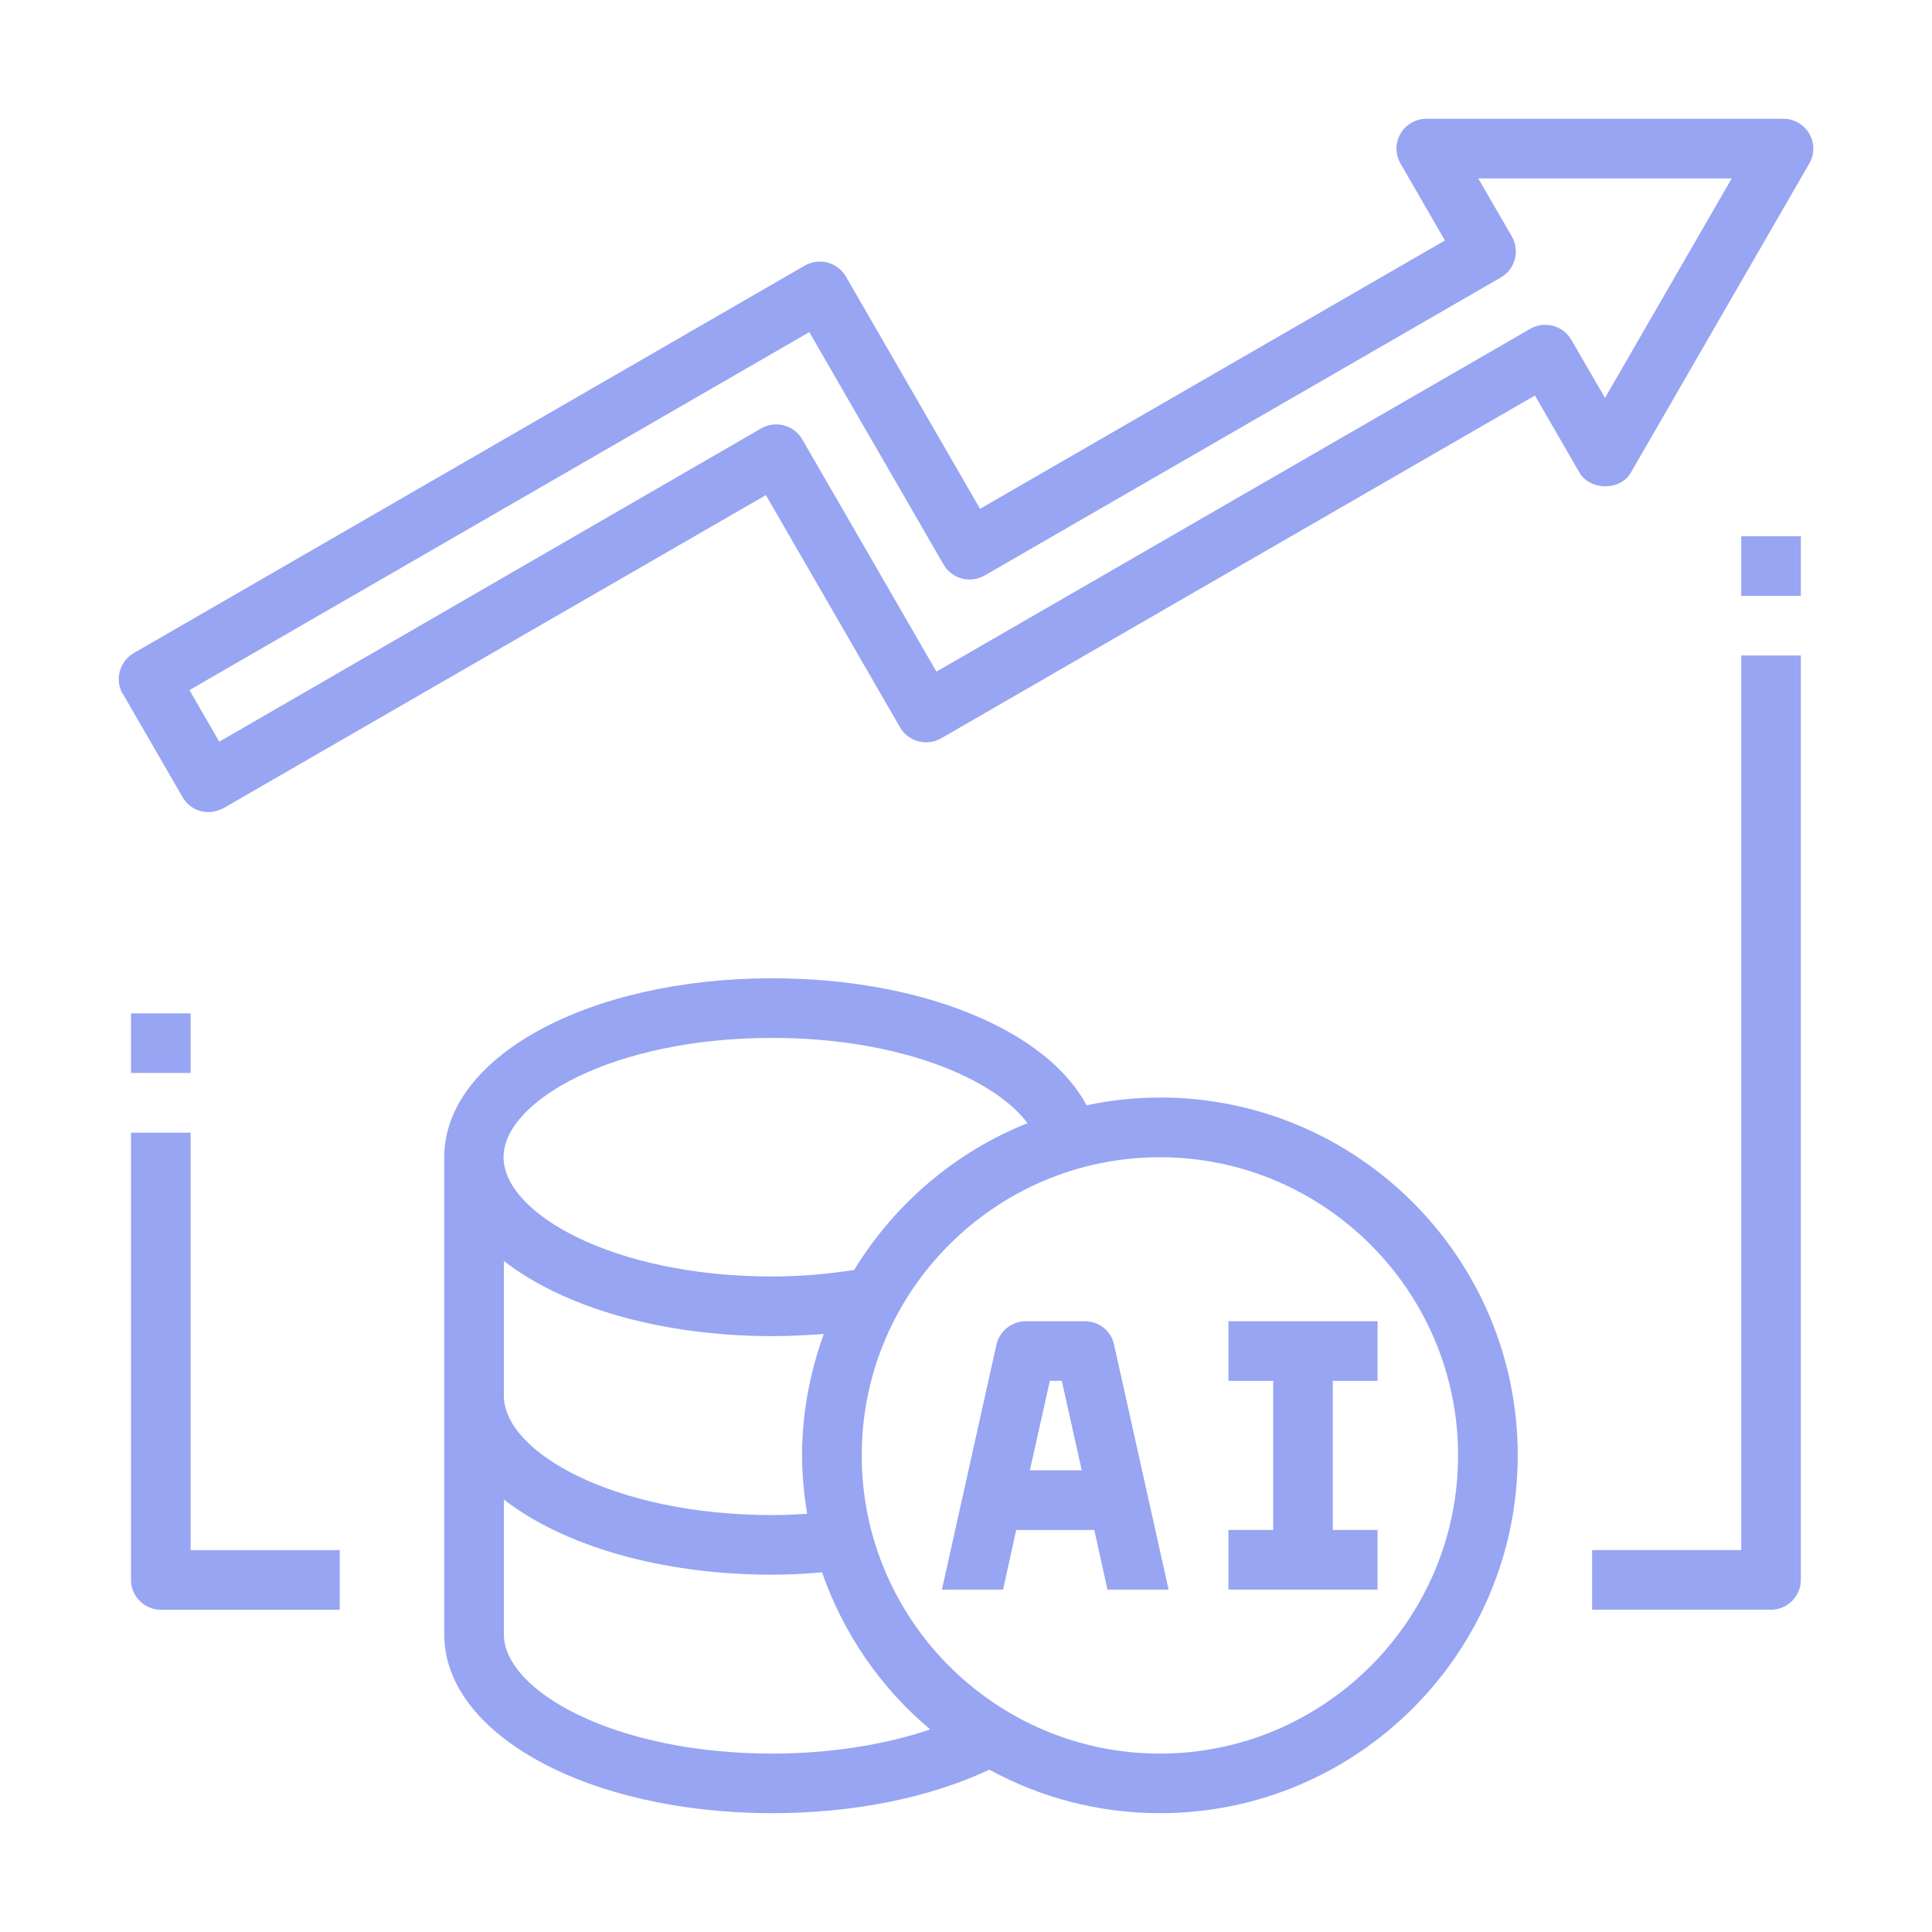
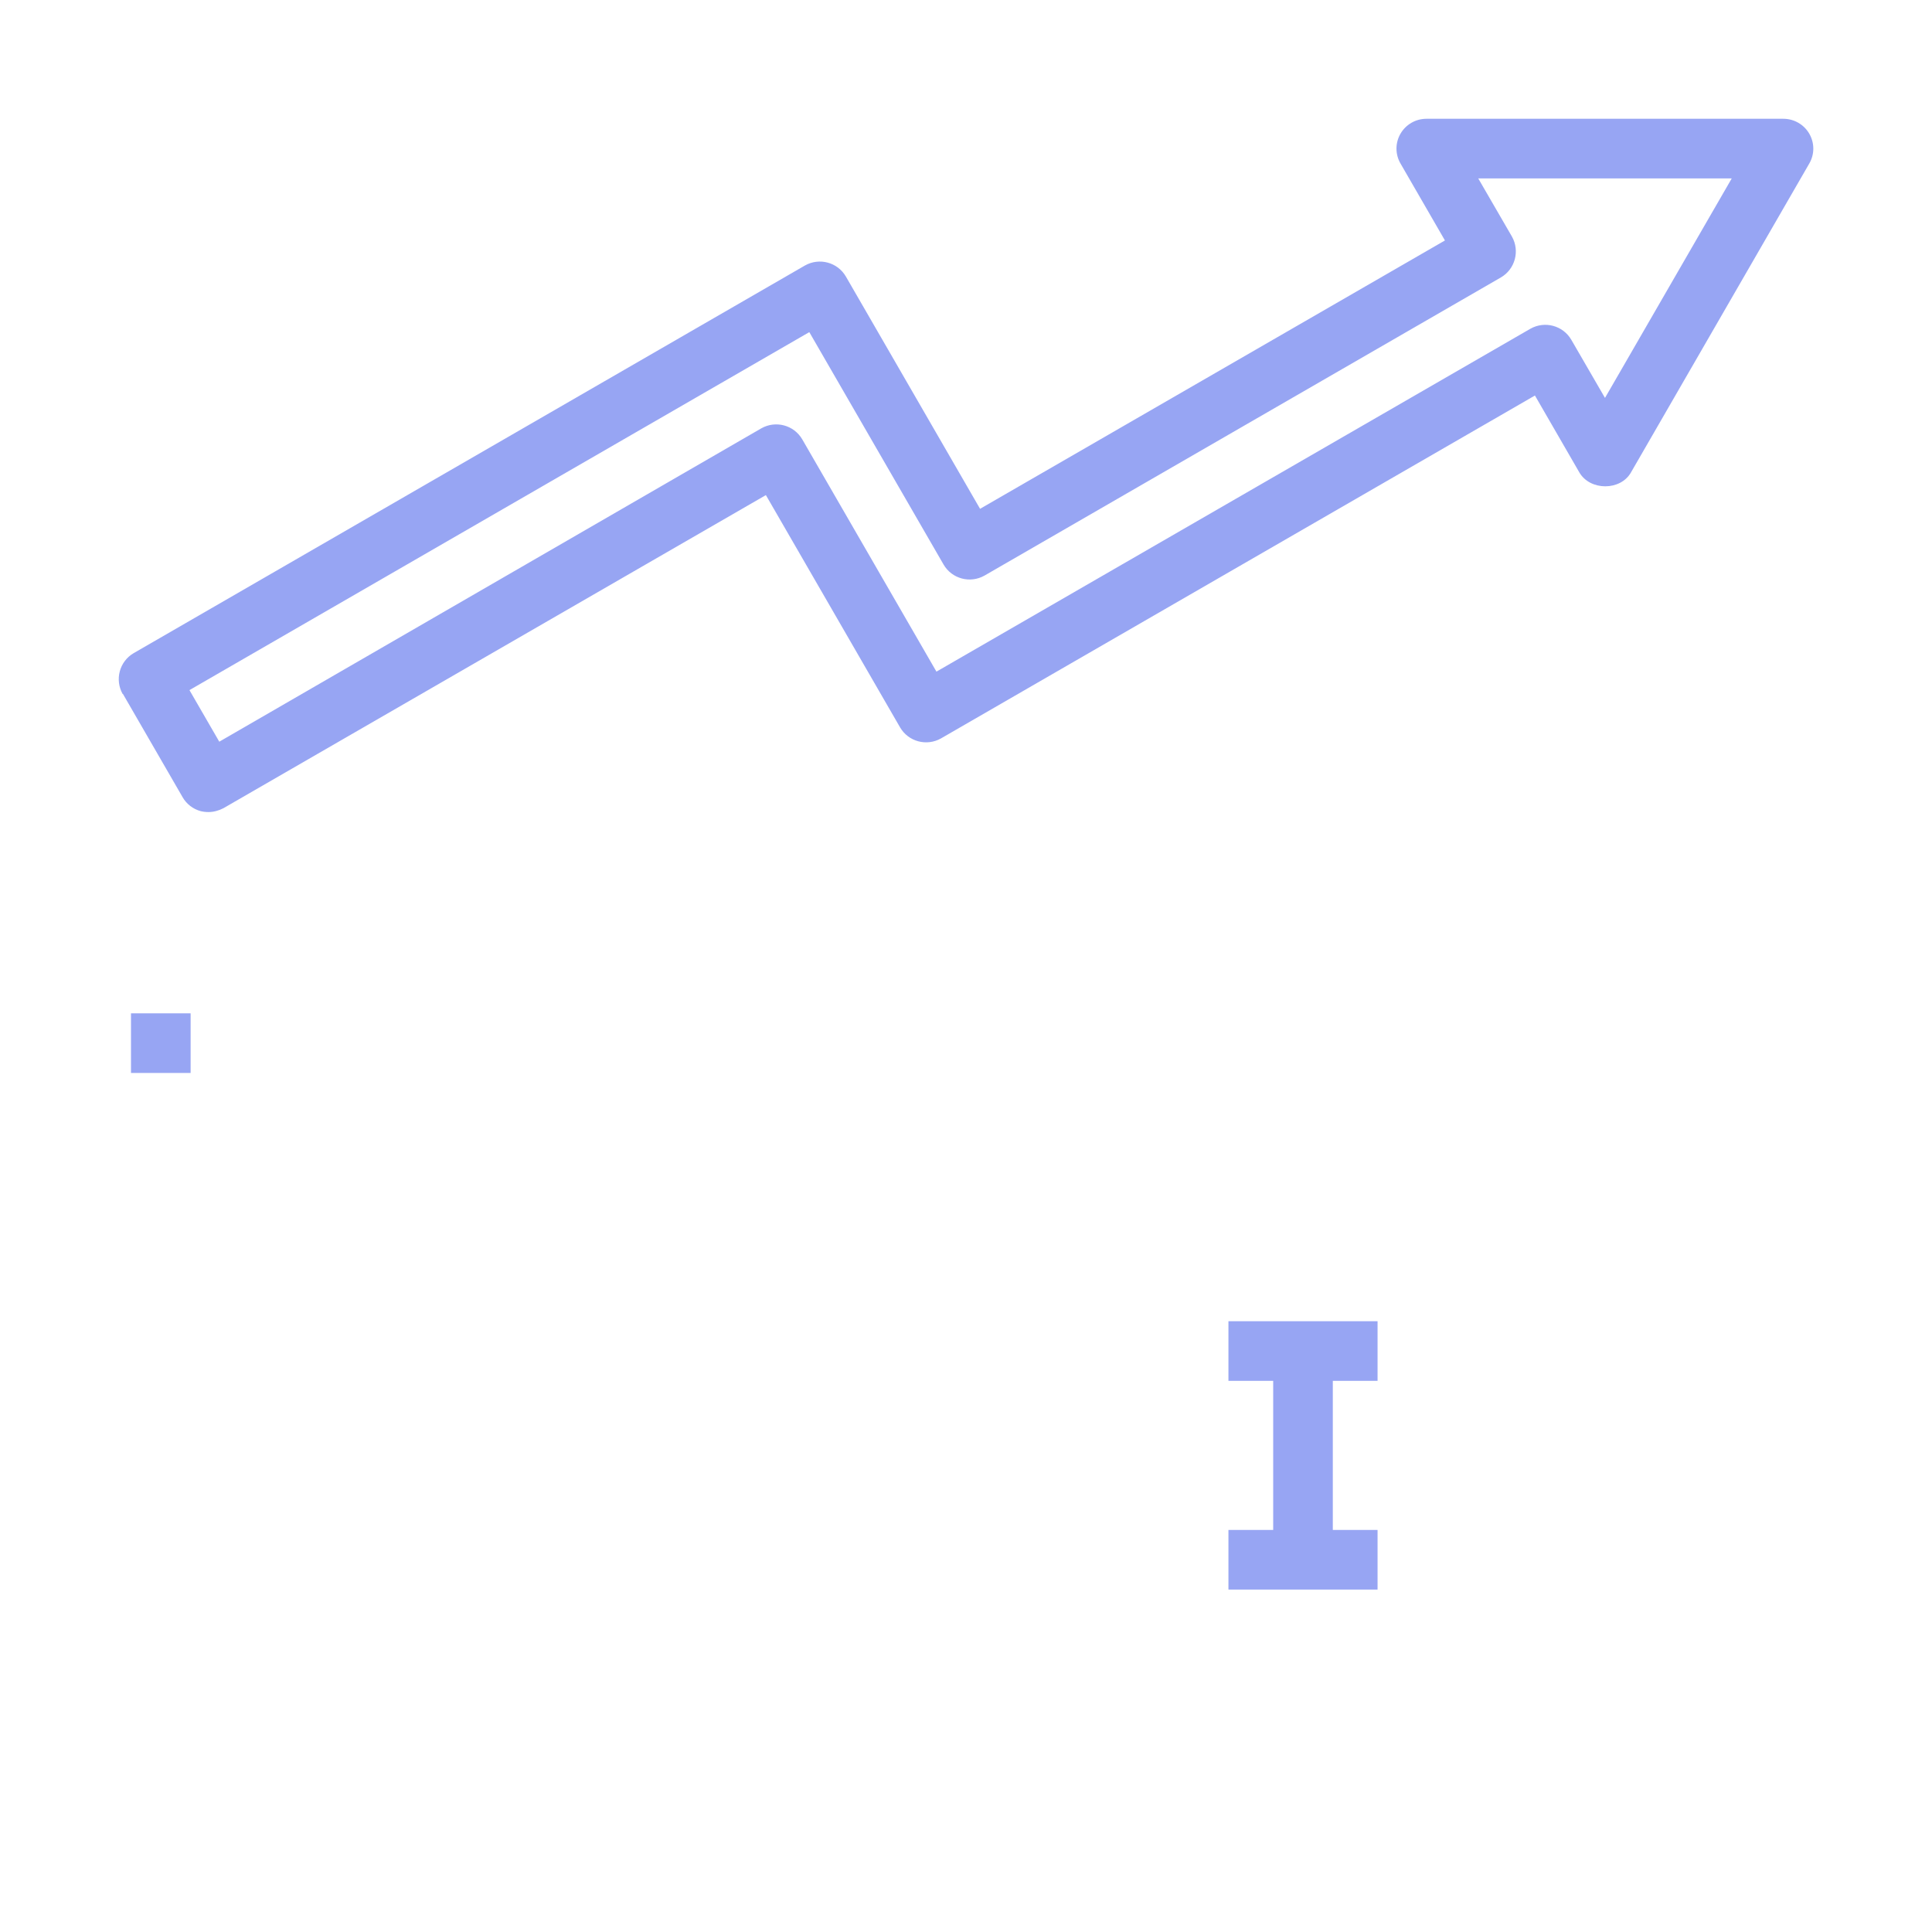
<svg xmlns="http://www.w3.org/2000/svg" id="Layer_1" data-name="Layer 1" viewBox="0 0 500 500">
  <defs>
    <style>
      .cls-1 {
        fill: #97a5f3;
      }
    </style>
  </defs>
  <path class="cls-1" d="M356.51,357.36v-15.43h-38.59v15.43h11.58v38.59h-11.58v15.43h38.59v-15.43h-11.58v-38.59h11.58Z" />
-   <path class="cls-1" d="M280.88,341.93h-15.43c-3.63,0-6.71,2.55-7.56,6.02l-14.12,63.44h15.82l3.4-15.43h20.22l3.4,15.43h15.82l-14.12-63.44c-.77-3.55-3.94-6.02-7.56-6.02h.15ZM266.53,380.51l5.17-23.15h3.09l5.17,23.15h-13.43Z" />
-   <path class="cls-1" d="M450.63,401.16h-38.59v15.43h46.3c4.24,0,7.72-3.47,7.72-7.72v-239.23h-15.43v231.52Z" />
-   <path class="cls-1" d="M450.63,138.78h15.43v15.43h-15.43v-15.43Z" />
-   <path class="cls-1" d="M33.9,408.88c0,4.24,3.47,7.72,7.72,7.72h46.3v-15.43h-38.59v-108.04h-15.43v115.76Z" />
  <path class="cls-1" d="M33.9,262.25h15.43v15.43h-15.43v-15.43Z" />
  <path class="cls-1" d="M31.82,179.6l15.43,26.7c1,1.77,2.7,3.09,4.71,3.63.62.15,1.31.23,2.01.23,1.31,0,2.7-.39,3.86-1l140.38-81.03,34.73,60.12c2.16,3.7,6.87,4.94,10.57,2.86l153.73-88.75,11.5,19.91c2.78,4.78,10.65,4.78,13.35,0l46.15-79.95c1.39-2.39,1.39-5.32,0-7.72-1.39-2.39-3.94-3.86-6.71-3.86h-92.37c-2.78,0-5.32,1.47-6.71,3.86s-1.39,5.32,0,7.72l11.5,19.91-120.31,69.45-34.73-60.12c-2.16-3.7-6.87-4.94-10.57-2.86L34.6,169.03c-3.7,2.16-4.94,6.87-2.86,10.57h.08ZM209.47,85.99l34.73,60.12c2.16,3.7,6.87,4.94,10.57,2.86l133.66-77.17c3.7-2.16,4.94-6.87,2.86-10.57l-8.72-15.05h65.6l-32.8,56.8-8.72-15.05c-2.16-3.7-6.87-4.94-10.57-2.86l-153.73,88.75-34.73-60.12c-2.16-3.7-6.87-4.94-10.57-2.86L56.75,191.95l-7.72-13.35,160.36-92.61h.08Z" />
-   <path class="cls-1" d="M300.18,284.05c-6.48,0-12.89.69-18.98,2.01-10.26-19.37-42.52-32.88-81.34-32.88-47.62,0-84.89,20.37-84.89,46.3v123.47c0,25.93,37.27,46.3,84.89,46.3,21.07,0,40.82-4.01,56.18-11.27,13.12,7.18,28.17,11.27,44.14,11.27,51.09,0,92.61-41.52,92.61-92.61s-41.52-92.61-92.61-92.61ZM199.85,268.61c32.95,0,57.57,10.57,66.06,22.07-18.75,7.49-34.42,20.91-44.84,37.97-6.79,1.08-13.89,1.7-21.3,1.7-40.9,0-69.45-16.28-69.45-30.87s28.55-30.87,69.45-30.87h.08ZM130.4,326.34c15.2,11.81,40.36,19.45,69.45,19.45,4.48,0,8.95-.23,13.35-.54-3.55,9.8-5.63,20.37-5.63,31.41,0,5.17.54,10.19,1.31,15.13-2.93.15-6.02.31-9.03.31-40.9,0-69.45-16.28-69.45-30.87v-34.88ZM199.85,453.83c-40.9,0-69.45-16.28-69.45-30.87v-34.88c15.2,11.81,40.36,19.45,69.45,19.45,4.4,0,8.72-.23,12.89-.62,5.56,15.97,15.28,30.02,28.01,40.67-11.88,4.01-26.16,6.25-40.9,6.25ZM300.18,453.83c-42.52,0-77.17-34.65-77.17-77.17s34.65-77.17,77.17-77.17,77.17,34.65,77.17,77.17-34.65,77.17-77.17,77.17Z" />
</svg>